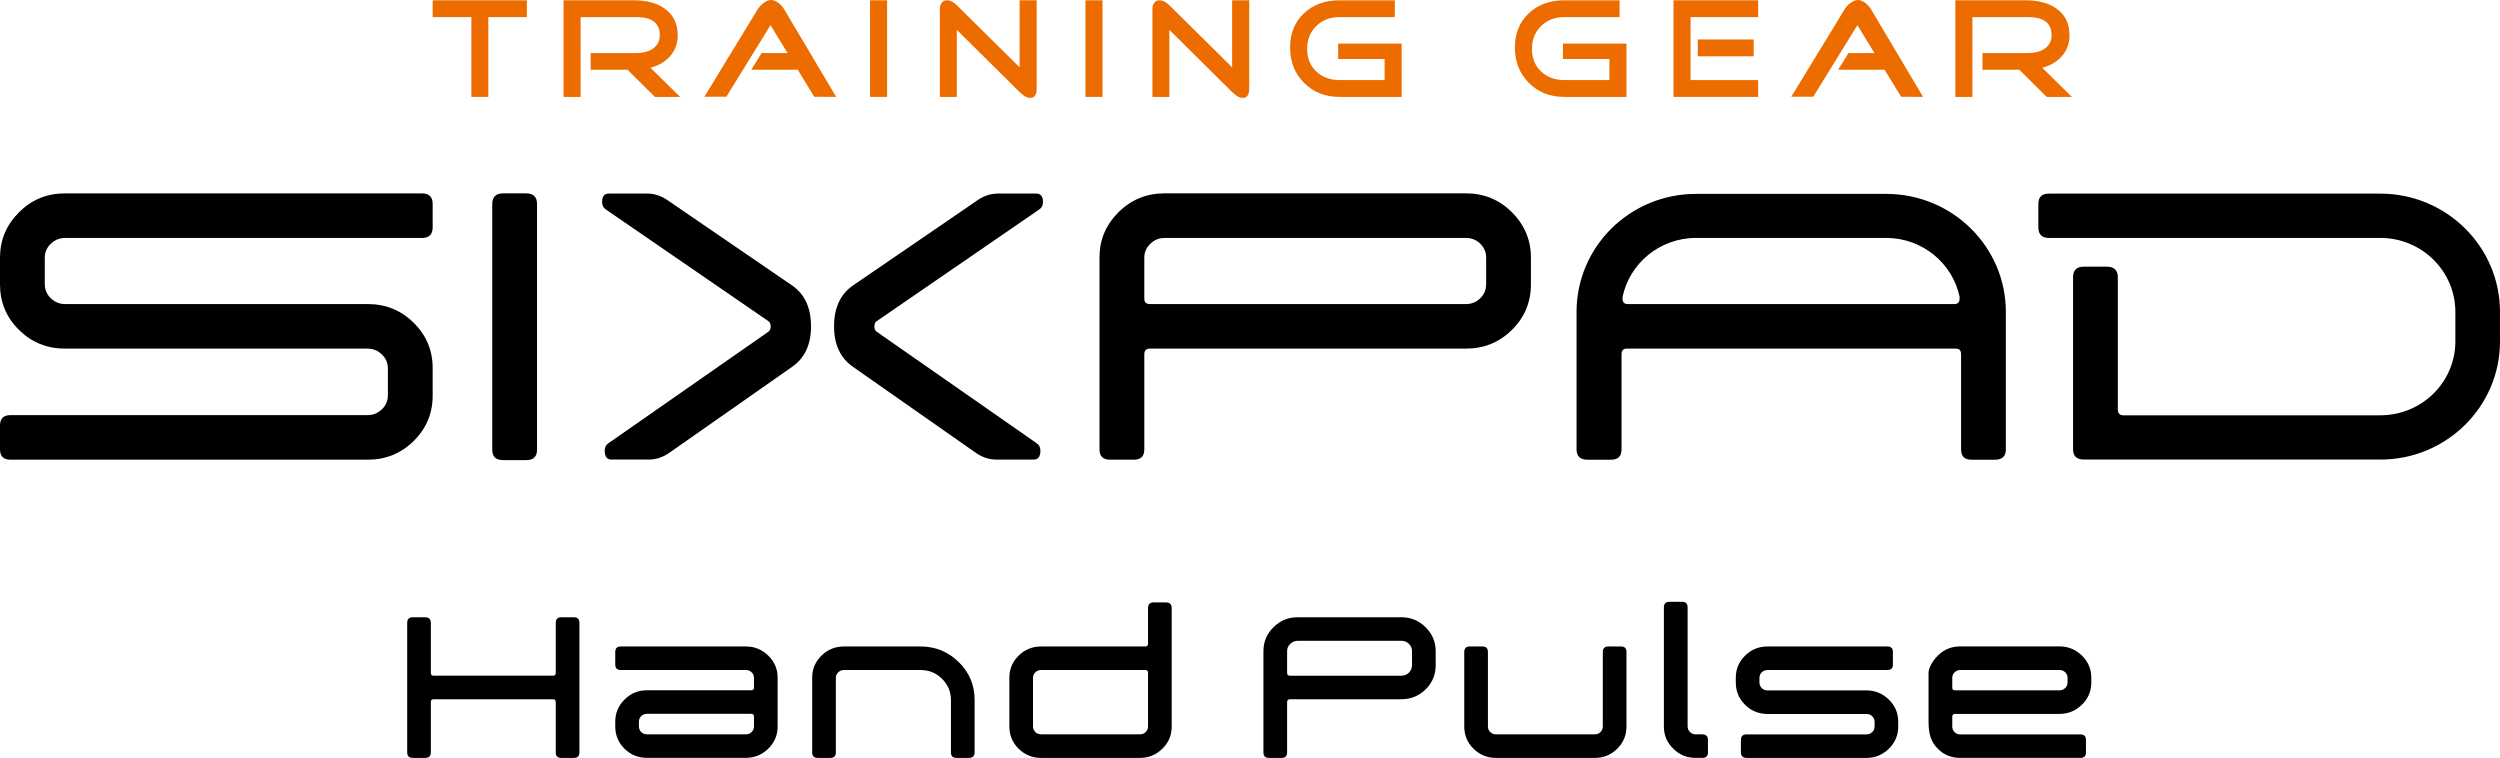
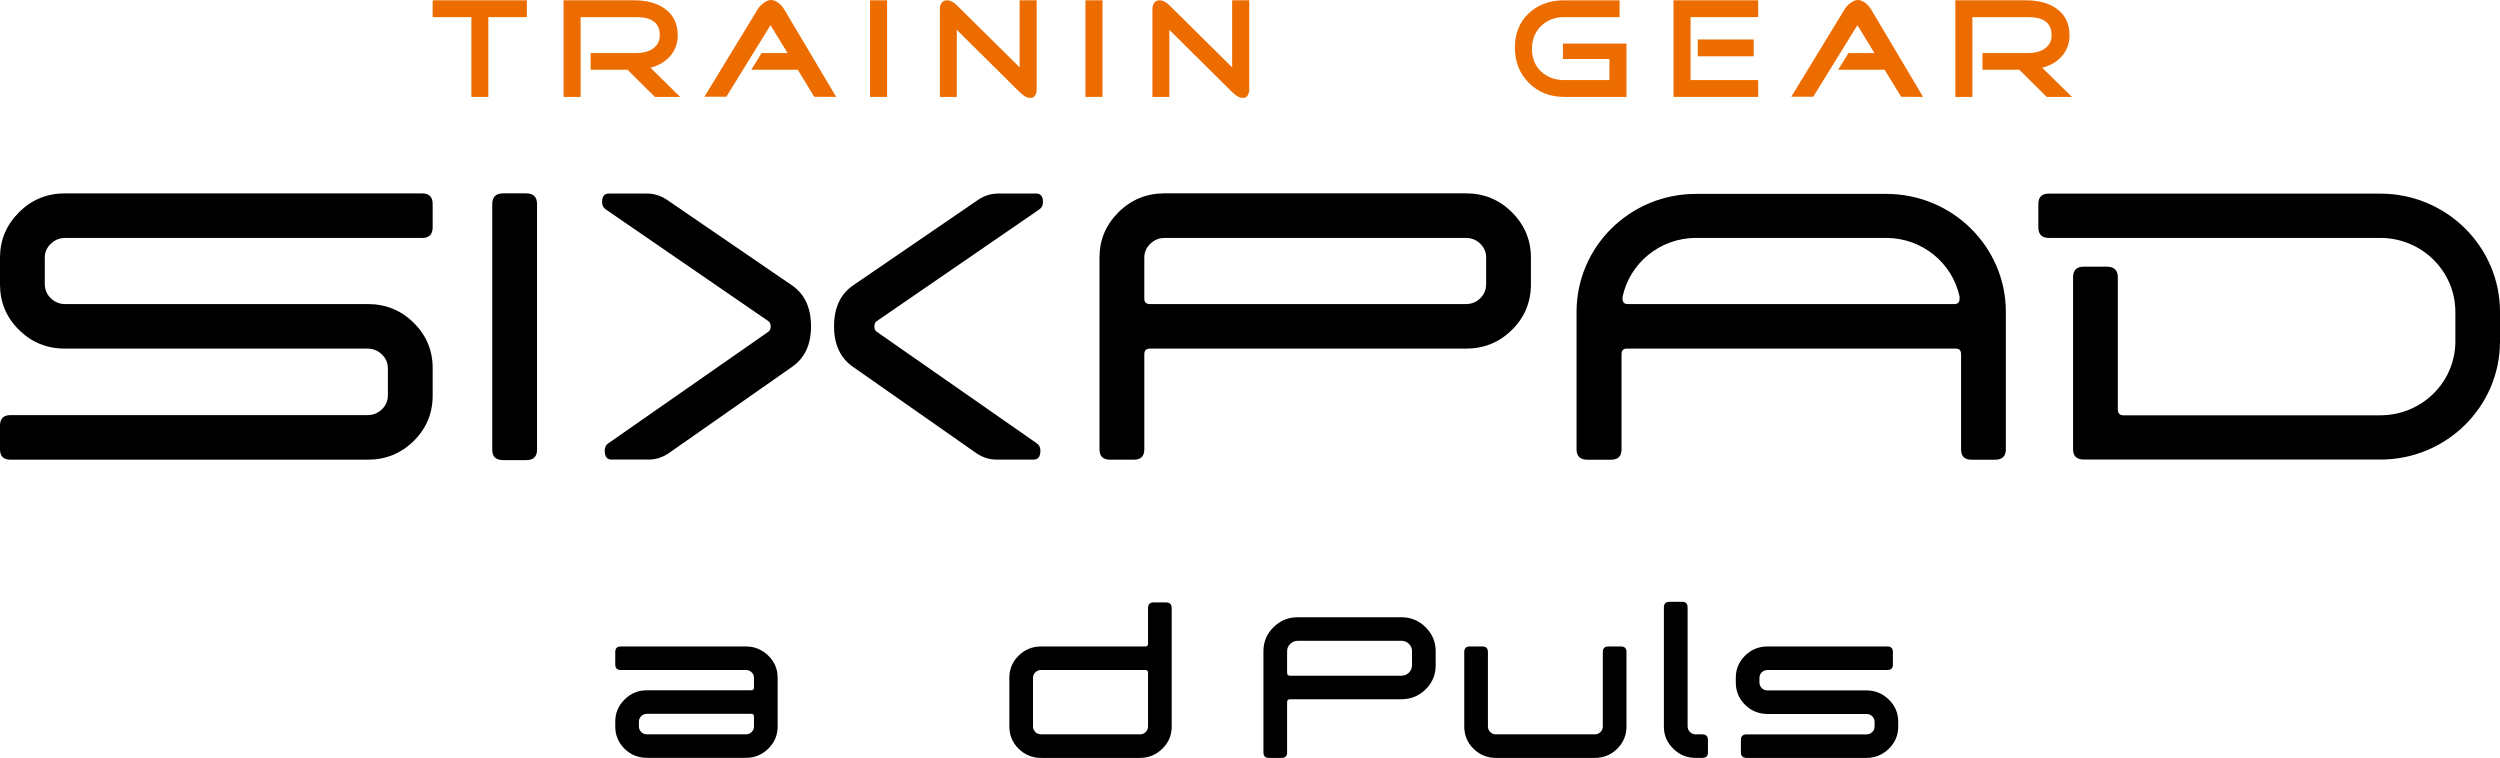
<svg xmlns="http://www.w3.org/2000/svg" xmlns:xlink="http://www.w3.org/1999/xlink" version="1.1" id="レイヤー_1" x="0px" y="0px" viewBox="0 0 279.05 84.598" style="enable-background:new 0 0 279.05 84.598;" xml:space="preserve">
  <style type="text/css">
	.st0{clip-path:url(#SVGID_2_);}
	.st1{clip-path:url(#SVGID_2_);fill:#ED6C00;}
</style>
  <g>
    <defs>
      <rect id="SVGID_1_" y="0" width="279.05" height="84.598" />
    </defs>
    <clipPath id="SVGID_2_">
      <use xlink:href="#SVGID_1_" style="overflow:visible;" />
    </clipPath>
    <path class="st0" d="M48.294,44.16c0,1.983-0.708,3.673-2.122,5.065c-1.409,1.393-3.119,2.086-5.131,2.086H1.173   C0.39,51.311,0,50.925,0,50.147V47.5c0-0.777,0.39-1.165,1.173-1.165h39.868c0.599,0,1.124-0.211,1.573-0.635   c0.451-0.424,0.68-0.944,0.68-1.559v-3.032c0-0.613-0.229-1.132-0.68-1.556c-0.449-0.424-0.974-0.64-1.573-0.64H7.256   c-2.016,0-3.729-0.697-5.138-2.092C0.705,35.425,0,33.731,0,31.74v-2.986c0-1.959,0.705-3.644,2.118-5.053   c1.409-1.414,3.122-2.117,5.138-2.117h39.865c0.783,0,1.173,0.4,1.173,1.198v2.578c0,0.803-0.39,1.201-1.173,1.201H7.256   c-0.605,0-1.127,0.215-1.58,0.644c-0.45,0.431-0.677,0.941-0.677,1.533v2.979c0,0.621,0.227,1.146,0.677,1.575   c0.453,0.431,0.975,0.646,1.58,0.646h33.785c2.012,0,3.722,0.696,5.131,2.087c1.414,1.394,2.122,3.082,2.122,5.068V44.16z" />
    <path class="st0" d="M59.943,50.202c0,0.768-0.403,1.156-1.206,1.156h-2.589c-0.803,0-1.203-0.388-1.203-1.156v-27.42   c0-0.797,0.4-1.199,1.203-1.199h2.589c0.803,0,1.206,0.402,1.206,1.199V50.202z" />
    <path class="st0" d="M170.881,31.739c0,1.992-0.707,3.684-2.116,5.081c-1.41,1.395-3.124,2.092-5.136,2.092h-35.273   c-0.415,0-0.628,0.209-0.628,0.62v10.63c0,0.766-0.388,1.149-1.17,1.149h-2.659c-0.784,0-1.174-0.384-1.174-1.154v-21.42   c0-1.955,0.708-3.637,2.118-5.044c1.412-1.407,3.129-2.111,5.139-2.111h33.647c2.012,0,3.726,0.705,5.136,2.117   c1.409,1.411,2.116,3.095,2.116,5.055V31.739z M165.885,31.717v-2.98c0-0.589-0.221-1.102-0.656-1.534   c-0.436-0.427-0.971-0.643-1.6-0.643h-33.647c-0.603,0-1.128,0.216-1.575,0.643c-0.454,0.432-0.679,0.943-0.679,1.534v4.622   c0,0.384,0.213,0.58,0.628,0.58h35.273c0.629,0,1.164-0.216,1.6-0.647C165.664,32.862,165.885,32.339,165.885,31.717" />
    <path class="st0" d="M116.016,23.371L97.883,35.83c-0.192,0.125-0.286,0.327-0.286,0.607c0,0.277,0.09,0.479,0.279,0.604   l17.855,12.447c0.267,0.179,0.4,0.452,0.4,0.813c0,0.667-0.252,0.997-0.75,0.997H111.2c-0.785,0-1.535-0.245-2.249-0.733   l-13.747-9.623c-1.403-0.972-2.107-2.477-2.107-4.513c0-2.068,0.704-3.59,2.107-4.562l13.999-9.58   c0.689-0.456,1.428-0.683,2.213-0.683h4.247c0.504,0,0.752,0.316,0.752,0.952C116.415,22.917,116.282,23.186,116.016,23.371" />
    <path class="st0" d="M67.206,22.554c0-0.634,0.252-0.95,0.75-0.95h4.251c0.786,0,1.524,0.227,2.216,0.683l13.997,9.579   c1.405,0.972,2.107,2.496,2.107,4.562c0,2.036-0.702,3.54-2.107,4.514l-13.746,9.623c-0.718,0.489-1.465,0.732-2.251,0.732h-4.175   c-0.501,0-0.752-0.332-0.752-0.997c0-0.36,0.132-0.634,0.398-0.814l17.855-12.445c0.185-0.126,0.277-0.327,0.277-0.606   c0-0.278-0.092-0.48-0.284-0.605L67.608,23.369C67.342,23.186,67.206,22.915,67.206,22.554" />
    <path class="st0" d="M265.698,21.613h-37.005c-0.783,0-1.172,0.37-1.172,1.169v2.58c0,0.799,0.389,1.195,1.172,1.195h37.005   c4.623,0.007,8.364,3.696,8.37,8.255v3.302c-0.006,4.56-3.747,8.235-8.37,8.242h-28.703c-0.395,0-0.602-0.226-0.602-0.643v-14.75   c0-0.798-0.416-1.197-1.218-1.197h-2.591c-0.801,0-1.19,0.399-1.19,1.197v19.195c0,0.768,0.419,1.139,1.228,1.139h33.076   c7.376,0,13.35-5.906,13.352-13.183v-3.302C279.048,27.538,273.074,21.616,265.698,21.613 M210.539,21.642h-21.235   c-7.373,0-13.329,5.896-13.33,13.17v15.346c0,0.768,0.412,1.154,1.191,1.154h2.657c0.783,0,1.173-0.384,1.173-1.149v-10.63   c0-0.411,0.195-0.62,0.583-0.62h36.731c0.394,0,0.586,0.209,0.586,0.62v10.63c0,0.765,0.386,1.149,1.163,1.149h2.632   c0.805,0,1.203-0.386,1.203-1.154V34.812C223.893,27.538,217.913,21.642,210.539,21.642 M218.724,33.359   c0,0.385-0.194,0.58-0.588,0.58h-36.444c-0.388,0-0.583-0.195-0.583-0.58v-0.214c0.786-3.758,4.155-6.582,8.195-6.588h21.235   c4.035,0.006,7.398,2.819,8.193,6.568L218.724,33.359z" />
    <polygon class="st1" points="58.81,1.91 54.506,1.91 54.506,10.818 52.616,10.818 52.616,1.91 48.293,1.91 48.293,0.033    58.81,0.033  " />
    <path class="st1" d="M75.918,10.817H73.1l-3.056-3.032h-4.114V5.922h5.123c0.703,0,1.296-0.152,1.776-0.459   c0.545-0.356,0.817-0.866,0.817-1.531c0-1.346-0.864-2.022-2.593-2.022h-6.244v8.907h-1.905V0.033h7.845   c1.406,0,2.545,0.3,3.407,0.9c0.993,0.682,1.491,1.689,1.491,3.016c0,0.905-0.288,1.684-0.865,2.336   c-0.534,0.61-1.259,1.037-2.176,1.279L75.918,10.817z" />
    <path class="st1" d="M93.336,10.817l-2.451-0.016l-1.841-3.016h-5.185l1.151-1.863h2.9L86.004,2.81l-4.931,7.991h-2.449   l5.937-9.743c0.15-0.251,0.359-0.483,0.626-0.694C85.507,0.122,85.794,0,86.05,0c0.28,0,0.567,0.118,0.866,0.346   c0.256,0.201,0.465,0.438,0.624,0.712L93.336,10.817z" />
    <rect x="97.115" y="0.034" class="st1" width="1.903" height="10.783" />
    <path class="st1" d="M115.715,9.883c0,0.696-0.241,1.044-0.721,1.044c-0.351,0-0.746-0.216-1.183-0.648l-7.013-6.948v7.487h-1.888   V0.963c0-0.252,0.068-0.471,0.207-0.654c0.138-0.187,0.337-0.277,0.593-0.277c0.353,0,0.714,0.183,1.088,0.552l7.013,6.932V0.032   h1.904V9.883z" />
    <rect x="121.157" y="0.034" class="st1" width="1.904" height="10.783" />
    <path class="st1" d="M139.44,9.883c0,0.696-0.241,1.044-0.721,1.044c-0.353,0-0.746-0.216-1.186-0.648l-7.01-6.948v7.487h-1.89   V0.963c0-0.252,0.072-0.471,0.209-0.654c0.14-0.187,0.336-0.277,0.593-0.277c0.35,0,0.713,0.183,1.088,0.552l7.01,6.932V0.032   h1.907V9.883z" />
-     <path class="st1" d="M156.455,10.817h-6.946c-1.591,0-2.908-0.522-3.947-1.562c-1.041-1.044-1.56-2.36-1.56-3.949   c0-1.579,0.514-2.853,1.545-3.821c1.029-0.97,2.351-1.452,3.962-1.452h6.179V1.91h-6.179c-1.048,0-1.908,0.331-2.586,0.995   c-0.677,0.664-1.017,1.516-1.017,2.558c0,1.032,0.34,1.87,1.017,2.511c0.678,0.641,1.538,0.964,2.586,0.964h5.041V6.584h-5.184   v-1.72h7.089V10.817z" />
    <path class="st1" d="M181.549,10.817h-6.95c-1.589,0-2.904-0.522-3.945-1.562c-1.04-1.044-1.562-2.36-1.562-3.949   c0-1.579,0.519-2.853,1.547-3.821c1.029-0.97,2.351-1.452,3.96-1.452h6.179V1.91h-6.179c-1.045,0-1.908,0.331-2.583,0.995   c-0.679,0.664-1.02,1.516-1.02,2.558c0,1.032,0.341,1.87,1.02,2.511c0.675,0.641,1.538,0.964,2.583,0.964h5.043V6.584h-5.187v-1.72   h7.094V10.817z" />
    <path class="st1" d="M196.243,10.817h-9.446V0.033h9.446V1.91h-7.54v7.028h7.54V10.817z M195.747,6.285h-6.241V4.406h6.241V6.285z" />
    <path class="st1" d="M214.654,10.817l-2.451-0.016l-1.841-3.016h-5.186l1.154-1.863h2.897l-1.905-3.112l-4.932,7.991h-2.449   l5.941-9.743c0.147-0.251,0.357-0.483,0.622-0.694C206.826,0.122,207.112,0,207.369,0c0.28,0,0.567,0.118,0.863,0.346   c0.258,0.201,0.468,0.438,0.627,0.712L214.654,10.817z" />
    <path class="st1" d="M231.268,10.817h-2.813l-3.06-3.032h-4.114V5.922h5.123c0.705,0,1.297-0.152,1.777-0.459   c0.543-0.356,0.816-0.866,0.816-1.531c0-1.346-0.865-2.022-2.593-2.022h-6.245v8.907h-1.904V0.033h7.844   c1.411,0,2.546,0.3,3.41,0.9c0.992,0.682,1.49,1.689,1.49,3.016c0,0.905-0.289,1.684-0.866,2.336   c-0.533,0.61-1.259,1.037-2.177,1.279L231.268,10.817z" />
-     <path class="st0" d="M64.675,83.987c0,0.407-0.207,0.61-0.619,0.61h-1.403c-0.414,0-0.62-0.203-0.62-0.61v-5.608   c0-0.219-0.103-0.329-0.31-0.329H48.4c-0.206,0-0.309,0.11-0.309,0.329v5.608c0,0.407-0.213,0.61-0.637,0.61h-1.367   c-0.425,0-0.637-0.203-0.637-0.61V69.531c0-0.422,0.212-0.634,0.637-0.634h1.367c0.424,0,0.637,0.211,0.637,0.631v5.59   c0,0.202,0.103,0.303,0.309,0.303h13.323c0.207,0,0.31-0.101,0.31-0.303v-5.59c0-0.42,0.206-0.631,0.62-0.631h1.403   c0.412,0,0.619,0.212,0.619,0.634V83.987z" />
-     <path class="st0" d="M108.786,83.986c0,0.407-0.212,0.611-0.637,0.611h-1.391c-0.409,0-0.613-0.203-0.613-0.61v-5.843   c0-0.923-0.329-1.714-0.989-2.371c-0.66-0.657-1.458-0.985-2.396-0.985h-8.557c-0.254,0-0.469,0.086-0.644,0.258   c-0.174,0.172-0.262,0.375-0.262,0.61v8.331c0,0.407-0.207,0.61-0.619,0.61h-1.403c-0.413,0-0.619-0.204-0.619-0.611v-8.347   c0-0.956,0.345-1.774,1.035-2.457c0.69-0.682,1.527-1.023,2.51-1.023h8.543c1.665,0,3.088,0.581,4.27,1.74   c1.181,1.16,1.772,2.571,1.772,4.233V83.986z" />
    <path class="st0" d="M160.25,74.263c0,1.05-0.373,1.945-1.12,2.682c-0.745,0.737-1.649,1.105-2.711,1.105h-12.42   c-0.222,0-0.332,0.109-0.332,0.328v5.612c0,0.405-0.207,0.608-0.621,0.608h-1.402c-0.413,0-0.619-0.204-0.619-0.611V72.676   c0-1.032,0.372-1.92,1.118-2.664c0.745-0.743,1.65-1.115,2.712-1.115h11.564c1.062,0,1.966,0.373,2.711,1.118   c0.747,0.745,1.12,1.635,1.12,2.671V74.263z M157.609,74.248v-1.572c0-0.314-0.116-0.583-0.346-0.81   c-0.229-0.226-0.51-0.34-0.844-0.34h-11.564c-0.317,0-0.595,0.114-0.832,0.34c-0.238,0.227-0.356,0.496-0.356,0.81v2.441   c0,0.203,0.11,0.305,0.332,0.305h12.42c0.334,0,0.615-0.113,0.844-0.34C157.493,74.855,157.609,74.576,157.609,74.248" />
    <path class="st0" d="M181.547,81.094c0,0.971-0.346,1.799-1.035,2.48c-0.69,0.683-1.519,1.023-2.486,1.023h-11.065   c-0.967,0-1.796-0.34-2.486-1.023c-0.69-0.681-1.034-1.509-1.034-2.48V72.77c0-0.406,0.206-0.612,0.618-0.612h1.404   c0.412,0,0.619,0.206,0.619,0.612v8.306c0,0.251,0.086,0.462,0.261,0.635c0.175,0.173,0.381,0.258,0.618,0.258h11.065   c0.238,0,0.443-0.085,0.618-0.258c0.174-0.173,0.261-0.384,0.261-0.635V72.77c0-0.406,0.205-0.612,0.621-0.612h1.403   c0.412,0,0.618,0.206,0.618,0.612V81.094z" />
    <path class="st0" d="M211.88,81.09c0,0.973-0.349,1.8-1.047,2.483s-1.53,1.024-2.498,1.024h-13.371   c-0.429,0-0.644-0.205-0.644-0.615v-1.398c0-0.41,0.215-0.615,0.645-0.615h13.393c0.238,0,0.444-0.085,0.62-0.256   c0.174-0.17,0.261-0.379,0.261-0.627v-0.534c0-0.232-0.087-0.433-0.261-0.604c-0.176-0.17-0.382-0.254-0.62-0.254H197.3   c-0.984,0-1.822-0.343-2.515-1.026c-0.69-0.682-1.036-1.511-1.036-2.483v-0.541c0-0.958,0.346-1.779,1.035-2.461   c0.69-0.683,1.528-1.025,2.51-1.025h13.372c0.412,0,0.618,0.206,0.618,0.618v1.396c0,0.41-0.206,0.615-0.618,0.615h-13.372   c-0.253,0-0.468,0.085-0.643,0.255c-0.174,0.171-0.261,0.373-0.261,0.605v0.534c0,0.249,0.087,0.458,0.261,0.628   c0.175,0.17,0.39,0.255,0.643,0.255h11.04c0.968,0,1.8,0.34,2.498,1.024c0.698,0.683,1.047,1.503,1.047,2.46V81.09z" />
    <path class="st0" d="M190.641,83.989c0,0.421-0.216,0.608-0.647,0.608h-0.696c-0.976,0-1.816-0.31-2.519-1.024   c-0.704-0.666-1.057-1.51-1.057-2.475V67.807c0-0.424,0.215-0.636,0.641-0.636h1.394c0.411,0,0.614,0.21,0.614,0.634v13.27   c0,0.266,0.093,0.458,0.272,0.644c0.177,0.172,0.391,0.25,0.633,0.25h0.708c0.437,0,0.657,0.212,0.657,0.608V83.989z" />
-     <path class="st0" d="M233.43,76.194c0,0.962-0.348,1.785-1.047,2.466c-0.702,0.684-1.536,1.027-2.504,1.027h-11.633   c-0.222,0-0.333,0.1-0.333,0.297v1.109c0,0.259,0.085,0.449,0.263,0.635c0.171,0.17,0.386,0.247,0.643,0.247h13.397   c0.413,0,0.618,0.211,0.618,0.607v1.41c0,0.419-0.205,0.605-0.618,0.605h-13.397c-0.987,0-1.826-0.309-2.516-1.022   c-0.693-0.667-1.04-1.511-1.04-3.031v-5.458c0-0.408,0.347-1.228,1.04-1.91c0.69-0.685,1.529-1.025,2.516-1.025h11.06   c0.968,0,1.802,0.341,2.504,1.026c0.699,0.684,1.047,1.503,1.047,2.463V76.194z M230.784,76.188v-0.541   c0-0.233-0.087-0.439-0.263-0.605c-0.174-0.172-0.381-0.259-0.619-0.259h-11.083c-0.254,0-0.472,0.087-0.643,0.259   c-0.176,0.166-0.263,0.372-0.263,0.605v1.1c0,0.206,0.111,0.308,0.333,0.308h11.656c0.238,0,0.445-0.088,0.619-0.263   C230.697,76.625,230.784,76.422,230.784,76.188" />
    <path class="st0" d="M86.799,81.091c0,0.969-0.349,1.796-1.047,2.478c-0.698,0.683-1.53,1.022-2.497,1.022H72.218   c-0.983,0-1.82-0.339-2.509-1.019c-0.691-0.681-1.034-1.507-1.034-2.475v-0.553c0-0.954,0.344-1.775,1.036-2.463   c0.689-0.689,1.527-1.032,2.512-1.032H83.85c0.205,0,0.308-0.103,0.308-0.306v-1.09c0-0.235-0.087-0.438-0.261-0.611   c-0.174-0.171-0.382-0.256-0.62-0.256H69.293c-0.413,0-0.618-0.206-0.618-0.617v-1.397c0-0.409,0.205-0.614,0.618-0.614h13.962   c0.967,0,1.799,0.34,2.497,1.022c0.698,0.681,1.047,1.501,1.047,2.456V81.091z M84.158,81.08v-1.102   c0-0.201-0.103-0.302-0.309-0.302H72.22c-0.254,0-0.469,0.087-0.645,0.256c-0.174,0.171-0.26,0.372-0.26,0.605v0.543   c0,0.248,0.086,0.458,0.26,0.629c0.176,0.17,0.391,0.256,0.645,0.256h11.057c0.237,0,0.445-0.086,0.62-0.256   C84.071,81.538,84.158,81.328,84.158,81.08" />
    <path class="st0" d="M130.785,81.099c0,0.972-0.349,1.797-1.048,2.477c-0.697,0.68-1.531,1.022-2.497,1.022h-11.032   c-0.982,0-1.82-0.342-2.508-1.022c-0.691-0.684-1.035-1.511-1.035-2.481v-5.458c0-0.955,0.344-1.774,1.037-2.458   c0.69-0.682,1.526-1.021,2.51-1.021h11.623c0.205,0,0.309-0.102,0.309-0.305V67.87c0-0.42,0.206-0.628,0.613-0.628h1.391   c0.425,0,0.637,0.211,0.637,0.632V81.099z M128.144,81.078V75.09c0-0.202-0.104-0.307-0.309-0.307H116.21   c-0.255,0-0.47,0.089-0.643,0.261c-0.176,0.171-0.263,0.373-0.263,0.607v5.427c0,0.252,0.087,0.46,0.263,0.633   c0.173,0.172,0.388,0.257,0.643,0.257h11.053c0.24,0,0.445-0.085,0.619-0.257C128.055,81.538,128.144,81.33,128.144,81.078" />
  </g>
</svg>